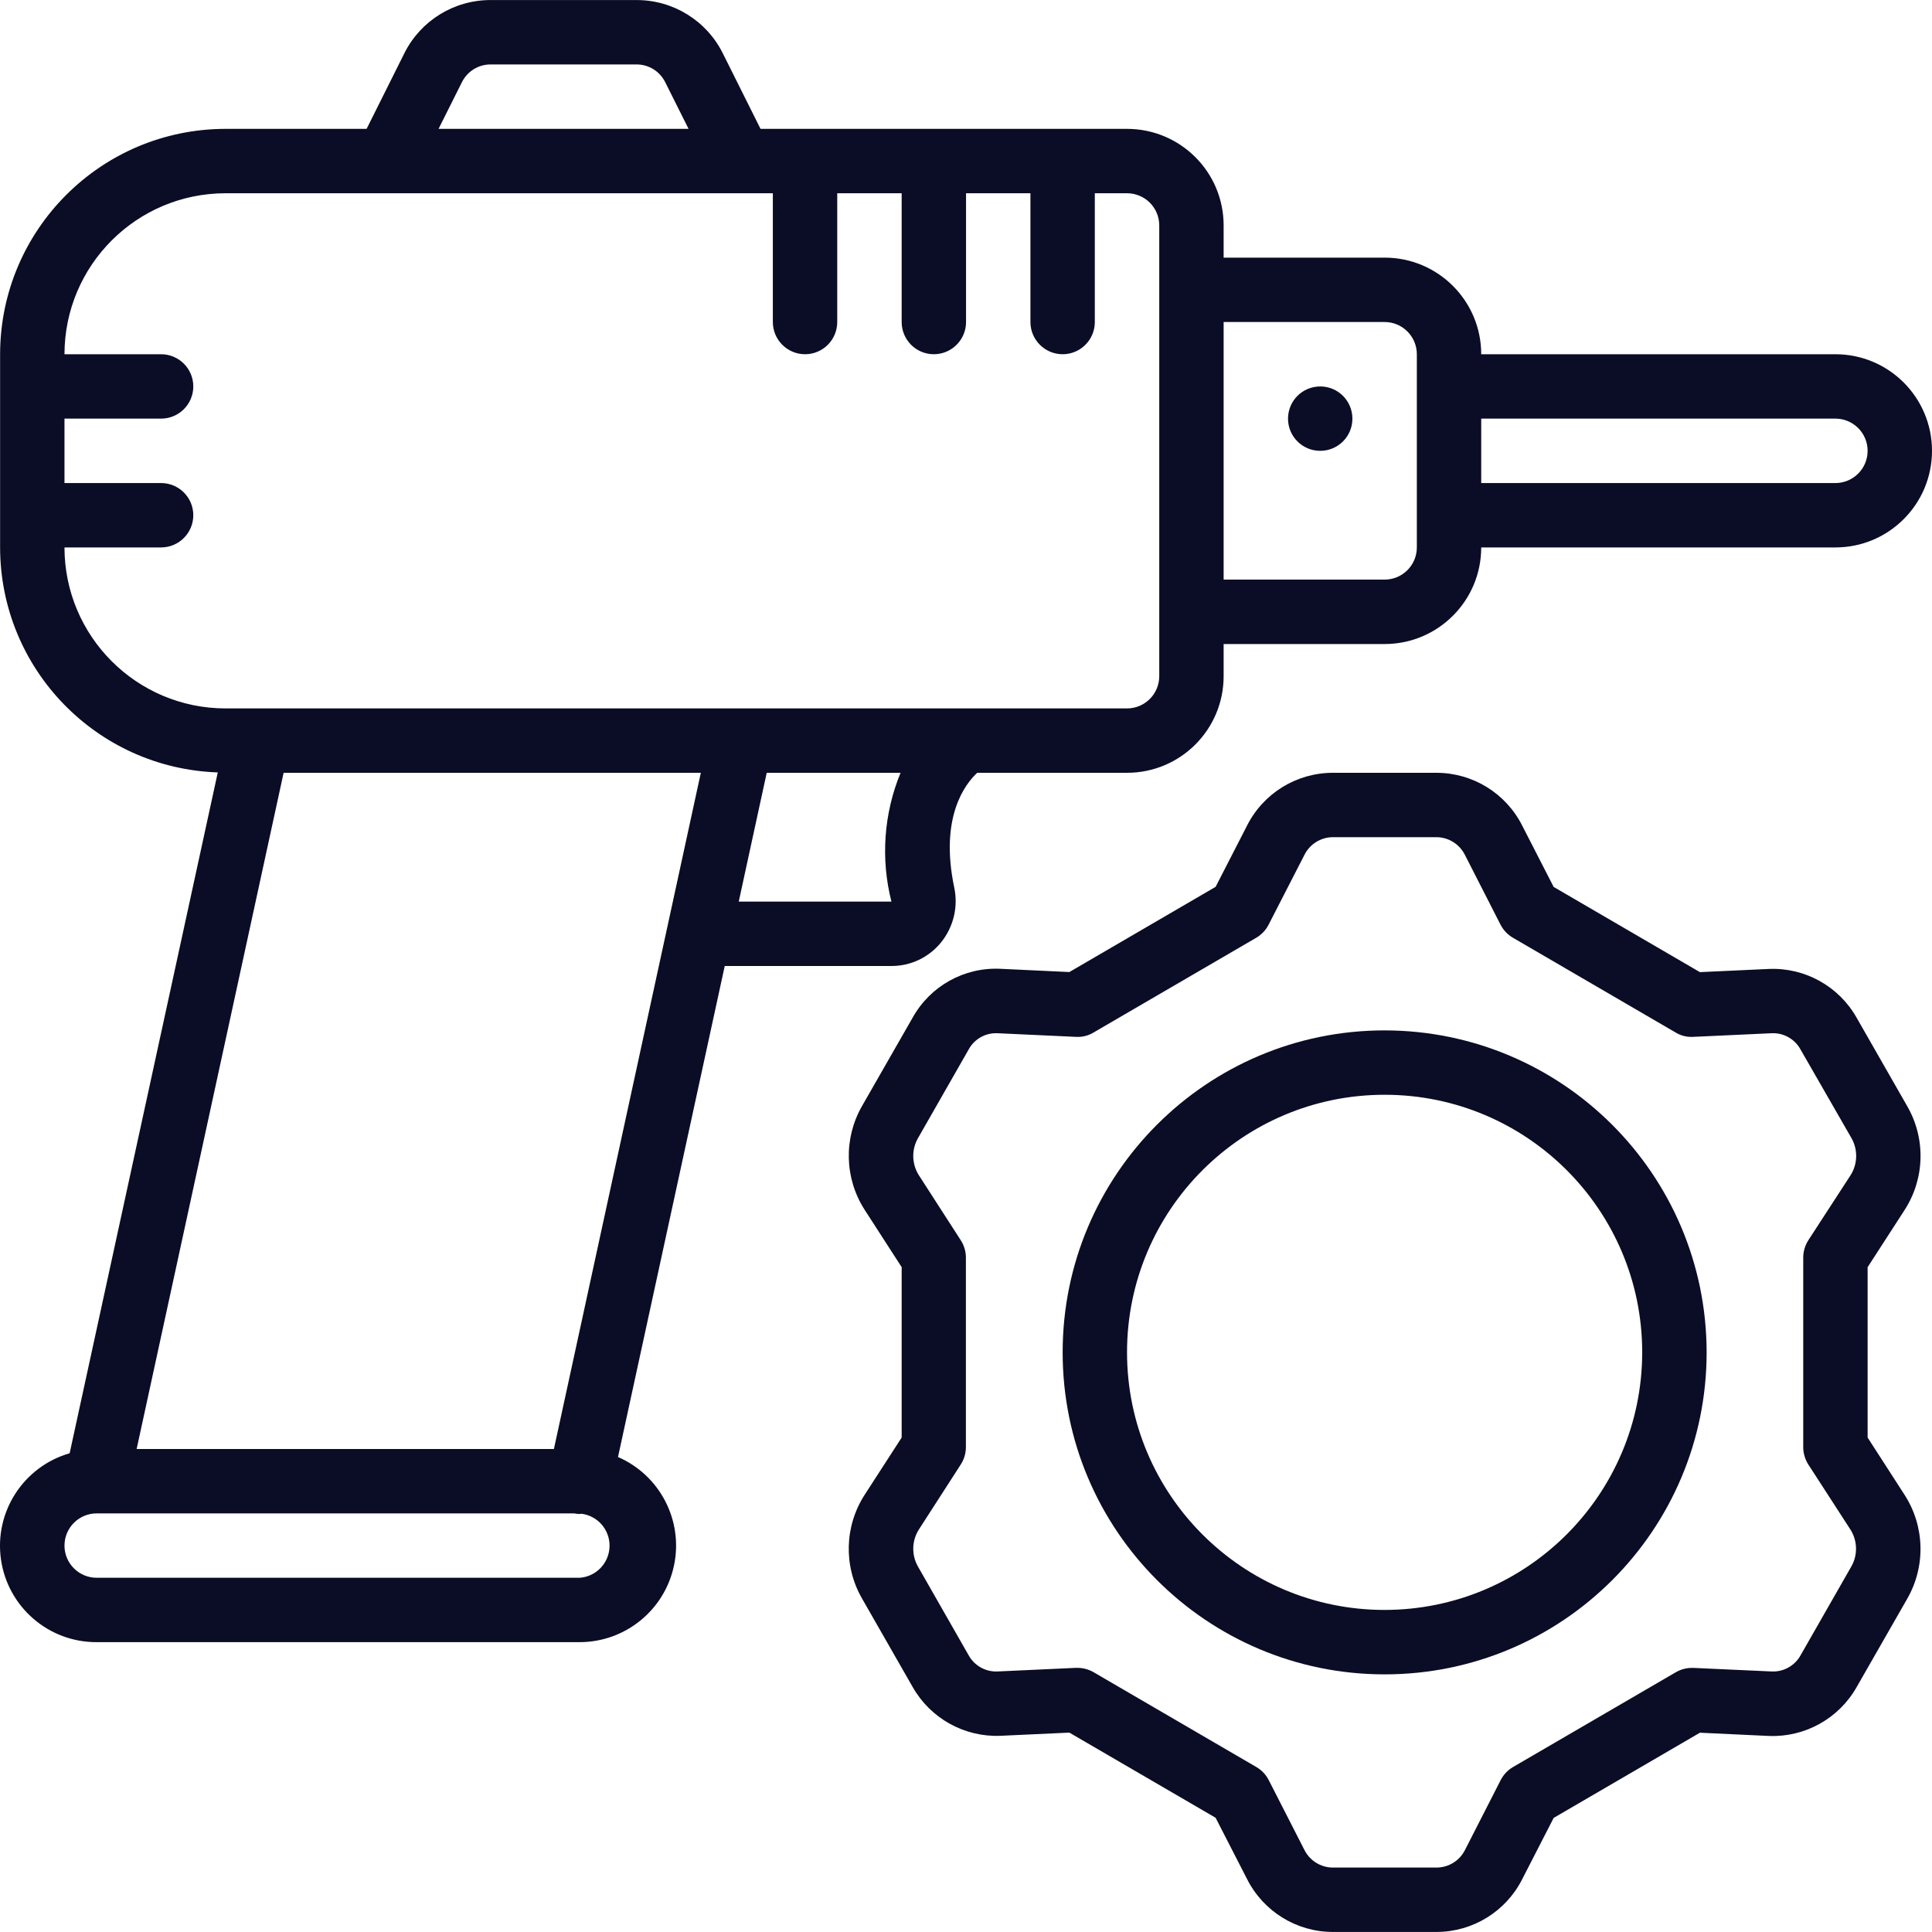
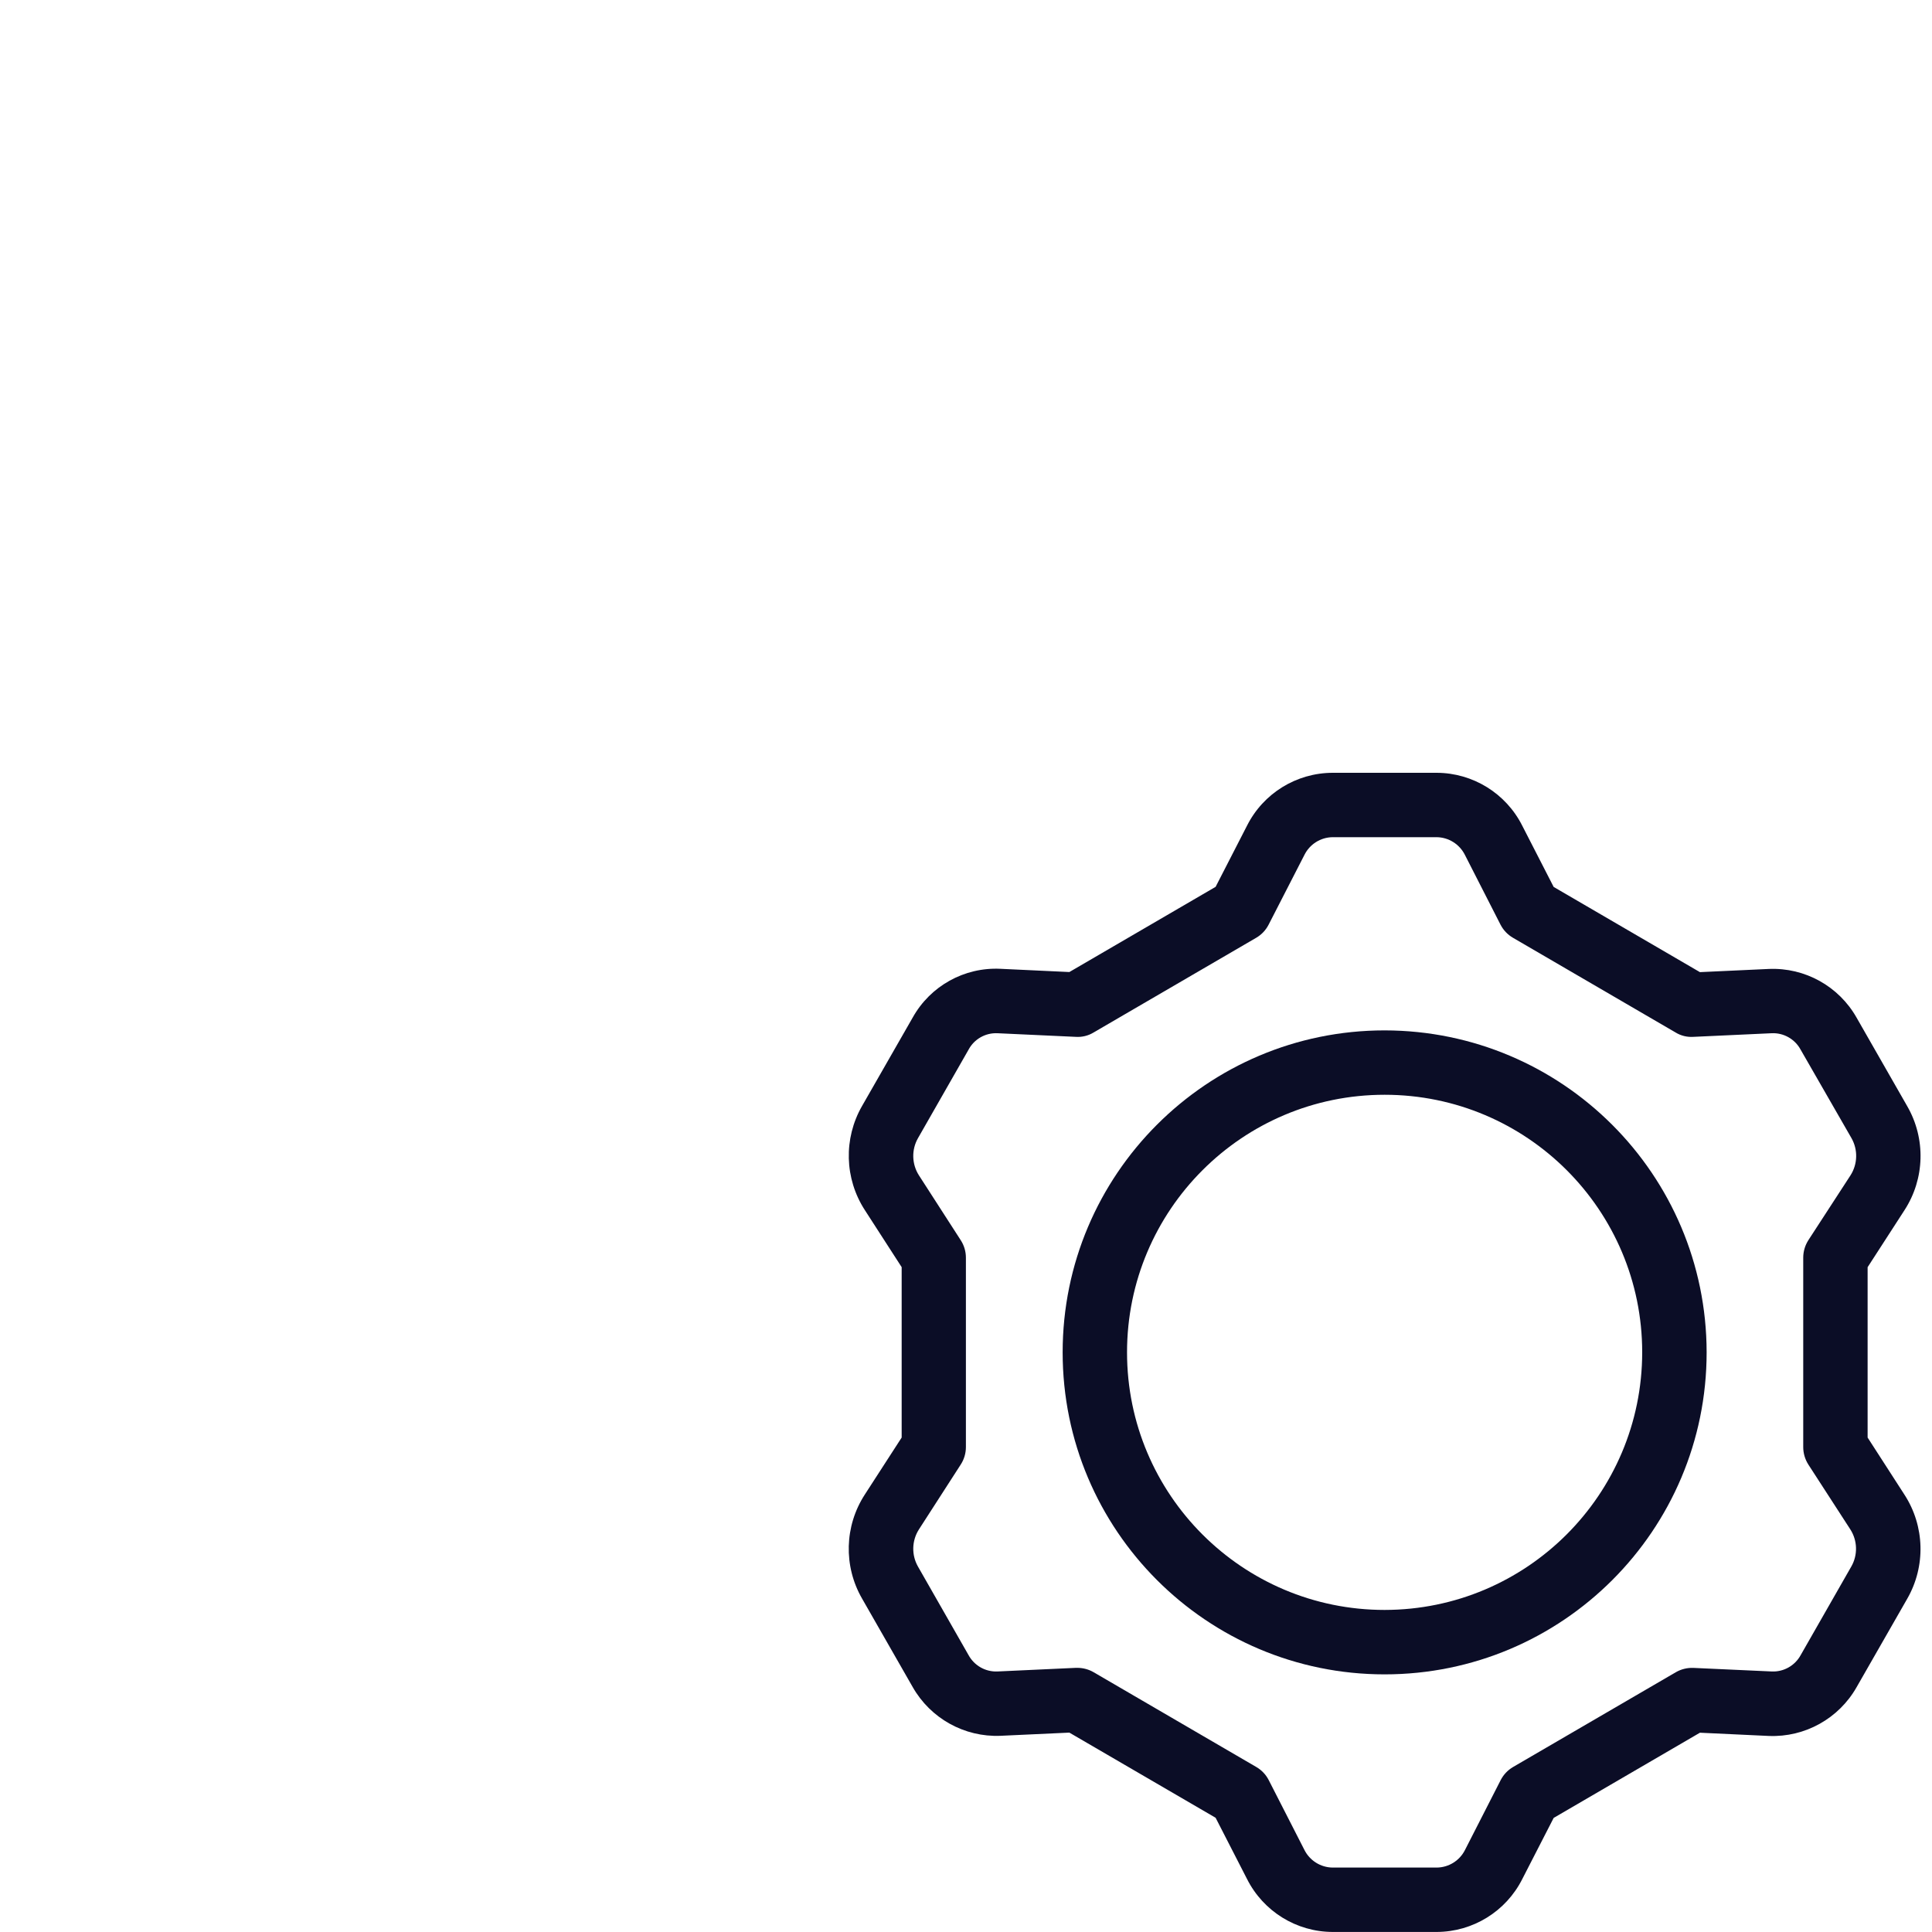
<svg xmlns="http://www.w3.org/2000/svg" width="40" height="40" viewBox="0 0 40 40" fill="none">
-   <path d="M38 7.334H30.667C30.667 6.229 29.772 5.334 28.667 5.334H25.334V4.667C25.334 3.563 24.439 2.668 23.334 2.668H15.746L14.966 1.106C14.629 0.427 13.935 -0.001 13.177 0.001H10.159C9.401 -0.001 8.707 0.427 8.37 1.106L7.59 2.668H4.668C2.092 2.671 0.005 4.758 0.002 7.334V11.334C0.005 13.847 1.997 15.906 4.509 15.992L1.442 30.088C0.486 30.364 -0.121 31.302 0.02 32.287C0.161 33.272 1.007 34.003 2.002 33.999H12.001C12.948 33.998 13.764 33.332 13.956 32.405C14.148 31.478 13.663 30.543 12.795 30.166L15.005 20H18.456C18.855 20.001 19.232 19.822 19.483 19.512C19.741 19.193 19.842 18.775 19.756 18.373C19.45 16.911 19.986 16.229 20.232 16H23.334C24.439 16 25.334 15.105 25.334 14V13.334H28.667C29.772 13.334 30.667 12.438 30.667 11.334H38C39.105 11.334 40 10.438 40 9.334C40 8.229 39.105 7.334 38 7.334ZM9.563 1.703C9.675 1.476 9.906 1.333 10.159 1.334H13.177C13.43 1.333 13.661 1.476 13.773 1.703L14.256 2.668H9.08L9.563 1.703ZM5.872 16H14.51L11.468 30H2.829L5.872 16ZM12.001 32.666H2.002C1.634 32.666 1.335 32.368 1.335 32C1.335 31.631 1.634 31.333 2.002 31.333H11.884C11.923 31.34 11.962 31.345 12.002 31.346C12.013 31.346 12.023 31.34 12.035 31.34C12.375 31.381 12.629 31.675 12.62 32.018C12.611 32.361 12.344 32.642 12.001 32.666ZM18.456 18.667H15.295L15.874 16H18.645C18.297 16.846 18.231 17.781 18.456 18.667ZM24.001 14C24.001 14.368 23.702 14.667 23.334 14.667H4.668C2.828 14.665 1.337 13.174 1.335 11.334H3.335C3.703 11.334 4.002 11.035 4.002 10.667C4.002 10.299 3.703 10.001 3.335 10.001H1.335V8.667H3.335C3.703 8.667 4.002 8.369 4.002 8.001C4.002 7.632 3.703 7.334 3.335 7.334H1.335C1.337 5.494 2.828 4.003 4.668 4.001H16.001V6.667C16.001 7.035 16.3 7.334 16.668 7.334C17.036 7.334 17.334 7.035 17.334 6.667V4.001H18.668V6.667C18.668 7.035 18.966 7.334 19.334 7.334C19.702 7.334 20.001 7.035 20.001 6.667V4.001H21.334V6.667C21.334 7.035 21.633 7.334 22.001 7.334C22.369 7.334 22.667 7.035 22.667 6.667V4.001H23.334C23.702 4.001 24.001 4.299 24.001 4.667V14H24.001ZM29.334 11.334C29.334 11.702 29.035 12 28.667 12H25.334V6.667H28.667C29.035 6.667 29.334 6.966 29.334 7.334V11.334ZM38 10.001H30.667V8.667H38C38.368 8.667 38.667 8.966 38.667 9.334C38.667 9.702 38.368 10.001 38 10.001Z" fill="#0B0D26" />
-   <path d="M27.334 9.334C27.702 9.334 28 9.036 28 8.668C28 8.299 27.702 8.001 27.334 8.001C26.965 8.001 26.667 8.299 26.667 8.668C26.667 9.036 26.965 9.334 27.334 9.334Z" fill="#0B0D26" />
  <path d="M39.43 25.056C39.852 24.406 39.874 23.575 39.488 22.904L38.439 21.07C38.071 20.419 37.369 20.029 36.622 20.061L35.195 20.127L32.167 18.363L31.517 17.096C31.18 16.426 30.495 16.002 29.745 16H27.59C26.84 16.002 26.155 16.425 25.818 17.095L25.168 18.361L22.14 20.125L20.713 20.058C19.965 20.022 19.261 20.413 18.896 21.068L17.847 22.9C17.462 23.572 17.484 24.403 17.905 25.053L18.668 26.235V29.763L17.905 30.943C17.483 31.593 17.461 32.424 17.847 33.095L18.896 34.928C19.265 35.578 19.966 35.968 20.713 35.938L22.14 35.872L25.168 37.635L25.818 38.902C26.155 39.572 26.84 39.997 27.59 39.999H29.745C30.494 39.997 31.18 39.574 31.517 38.904L32.167 37.638L35.195 35.874L36.622 35.941C37.369 35.971 38.07 35.581 38.439 34.931L39.488 33.099C39.873 32.427 39.851 31.596 39.43 30.946L38.667 29.763V26.236L39.43 25.056ZM37.44 30.322L38.31 31.666C38.458 31.898 38.466 32.193 38.33 32.432L37.282 34.266C37.163 34.485 36.93 34.617 36.682 34.606L35.06 34.532C34.932 34.527 34.805 34.558 34.694 34.623L31.328 36.583C31.218 36.647 31.128 36.742 31.07 36.855L30.334 38.296C30.224 38.52 29.997 38.663 29.748 38.666H27.59C27.341 38.663 27.114 38.52 27.004 38.296L26.267 36.854C26.209 36.741 26.12 36.647 26.009 36.583L22.643 34.622C22.542 34.563 22.427 34.532 22.31 34.531H22.274L20.652 34.606C20.404 34.617 20.171 34.485 20.052 34.266L19.005 32.433C18.869 32.193 18.877 31.899 19.024 31.667L19.891 30.322C19.961 30.214 19.998 30.088 19.998 29.96V26.039C19.998 25.91 19.961 25.785 19.891 25.677L19.024 24.332C18.877 24.1 18.869 23.805 19.005 23.566L20.053 21.732C20.17 21.512 20.404 21.38 20.653 21.392L22.275 21.467C22.403 21.475 22.531 21.444 22.641 21.377L26.008 19.416C26.118 19.352 26.207 19.258 26.265 19.145L27.005 17.703C27.115 17.479 27.341 17.336 27.59 17.333H29.745C29.994 17.336 30.22 17.479 30.331 17.703L31.067 19.145C31.125 19.258 31.215 19.352 31.325 19.416L34.692 21.377C34.802 21.444 34.929 21.475 35.058 21.467L36.68 21.392C36.928 21.38 37.162 21.513 37.28 21.732L38.334 23.566C38.469 23.805 38.461 24.1 38.314 24.332L37.44 25.677C37.371 25.785 37.334 25.91 37.334 26.039V29.96C37.334 30.088 37.371 30.214 37.44 30.322Z" fill="#0B0D26" />
  <path d="M28.667 21.333C24.986 21.333 22.001 24.318 22.001 27.999C22.001 31.681 24.986 34.666 28.667 34.666C32.349 34.666 35.334 31.681 35.334 27.999C35.33 24.319 32.347 21.337 28.667 21.333ZM28.667 33.332C25.722 33.332 23.334 30.945 23.334 27.999C23.334 25.054 25.722 22.666 28.667 22.666C31.613 22.666 34 25.054 34 27.999C33.997 30.943 31.611 33.329 28.667 33.332Z" fill="#0B0D26" />
</svg>